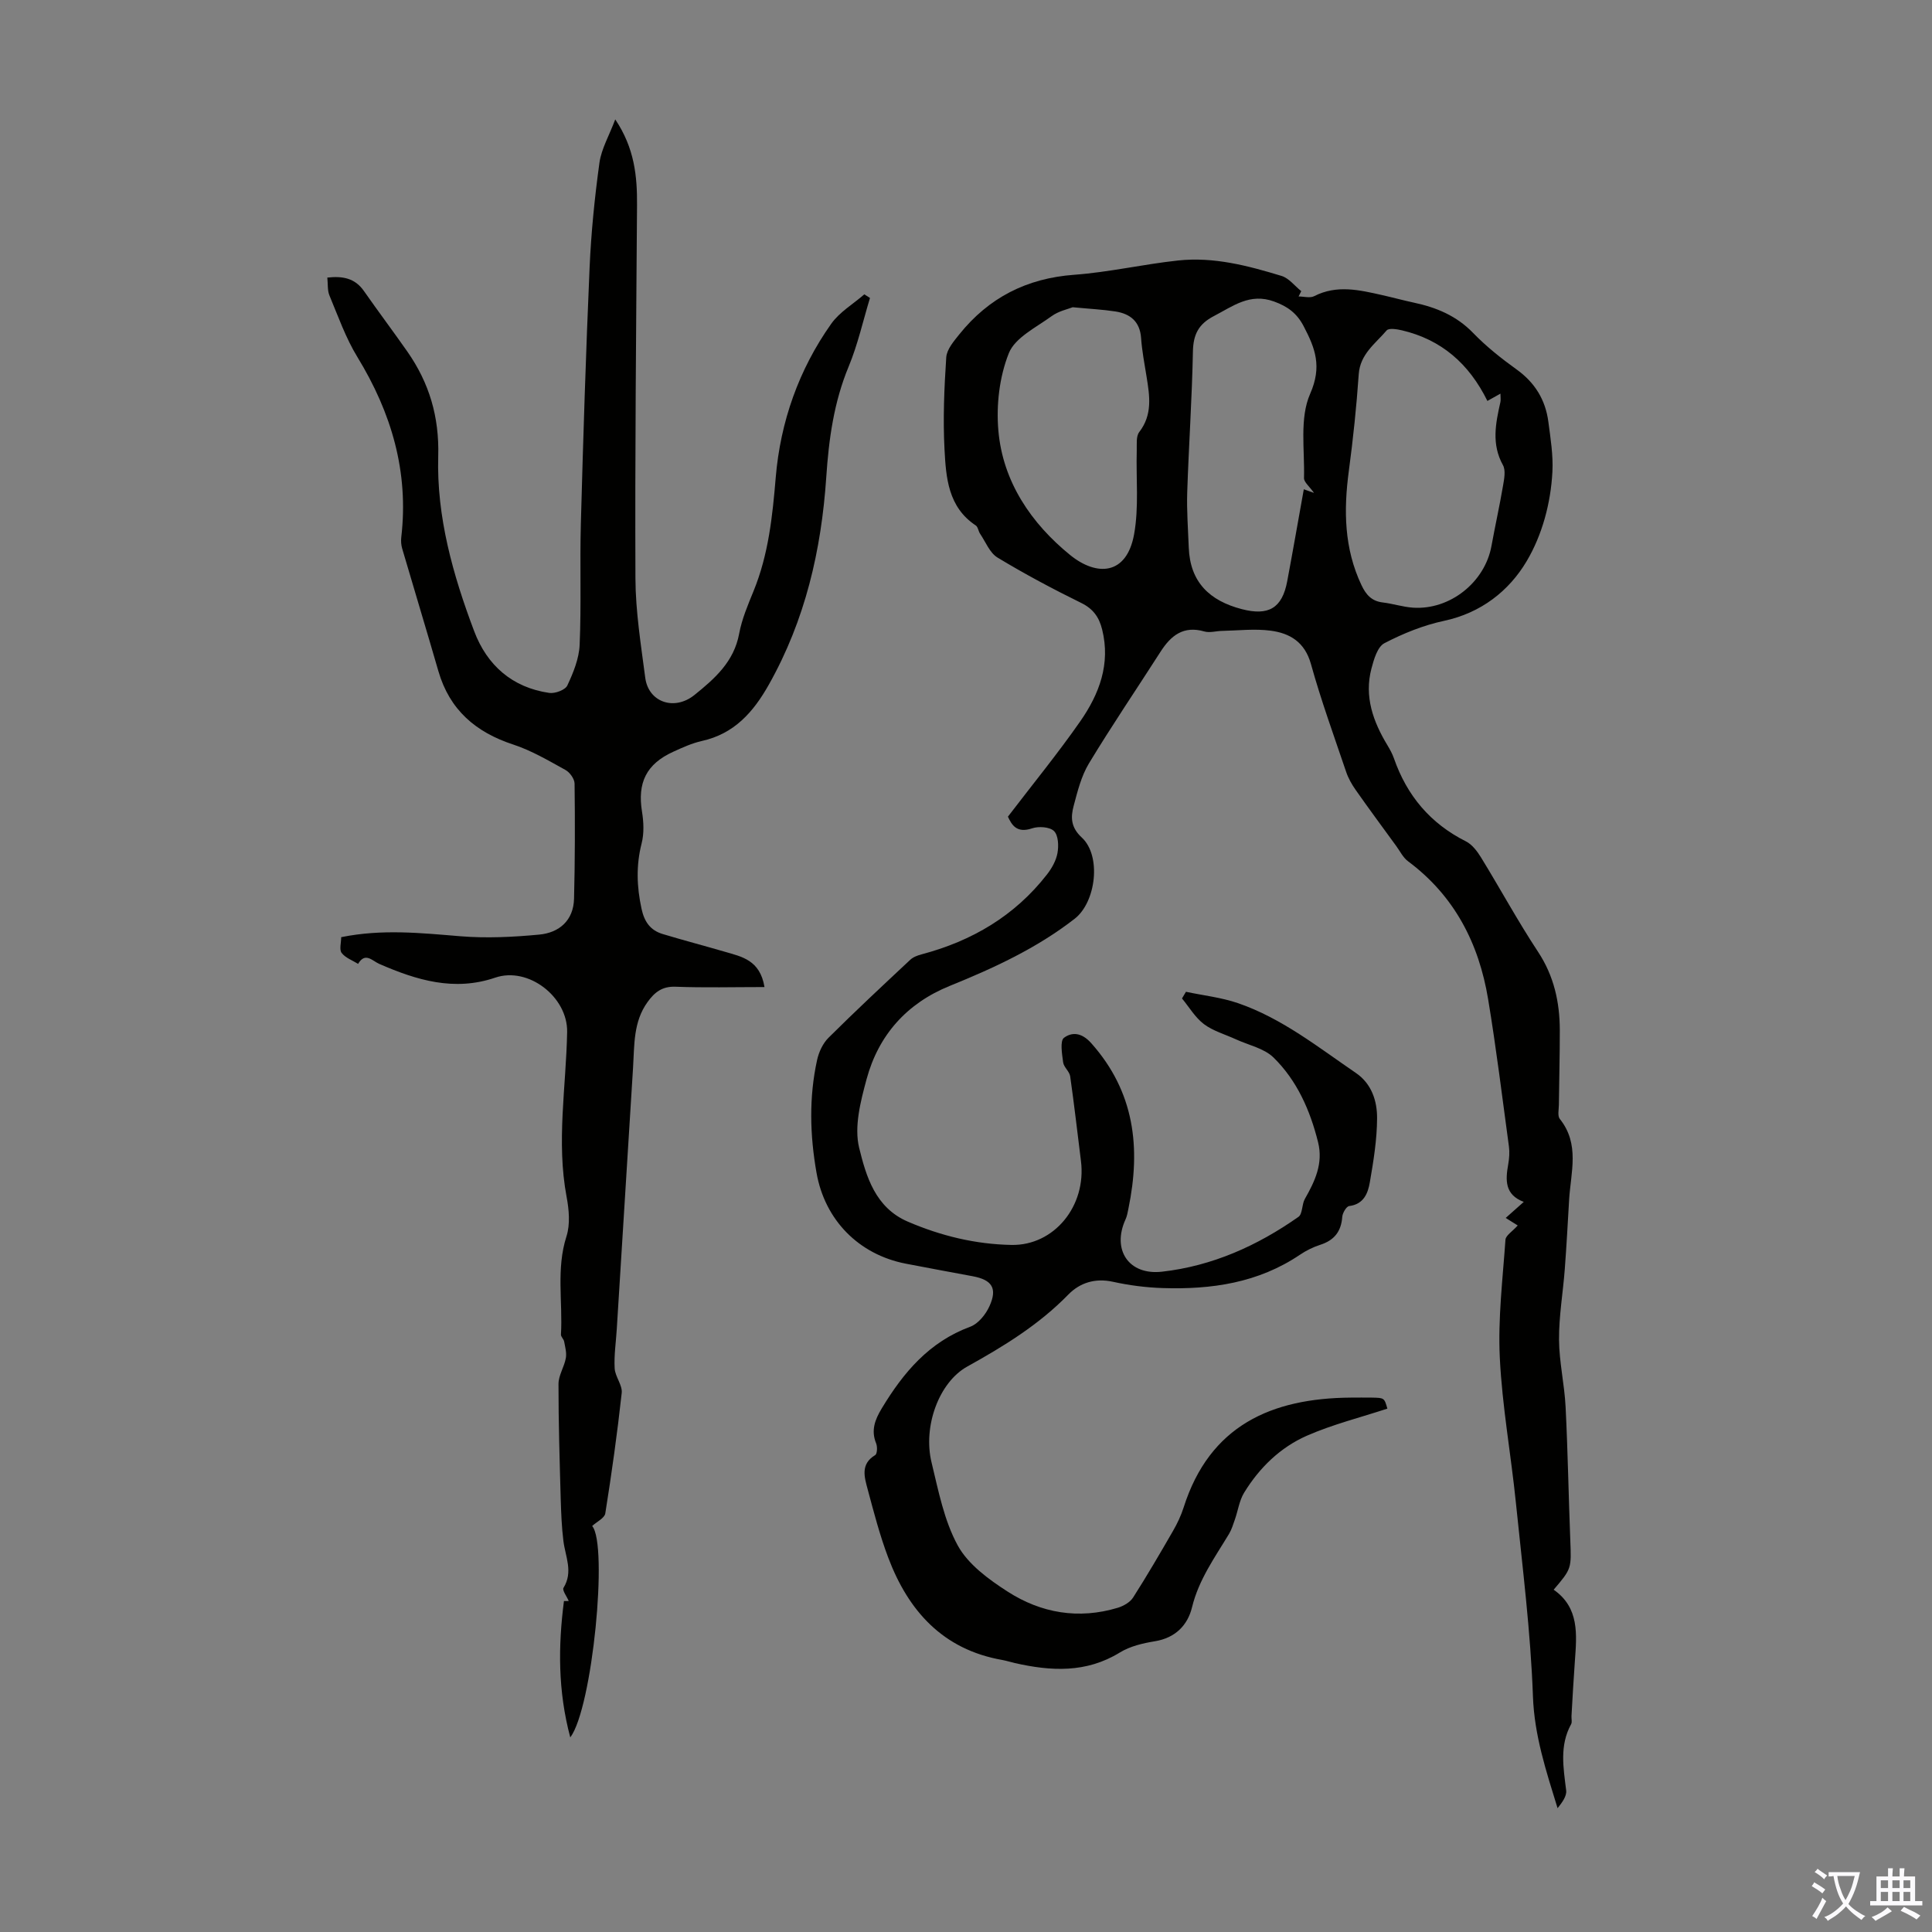
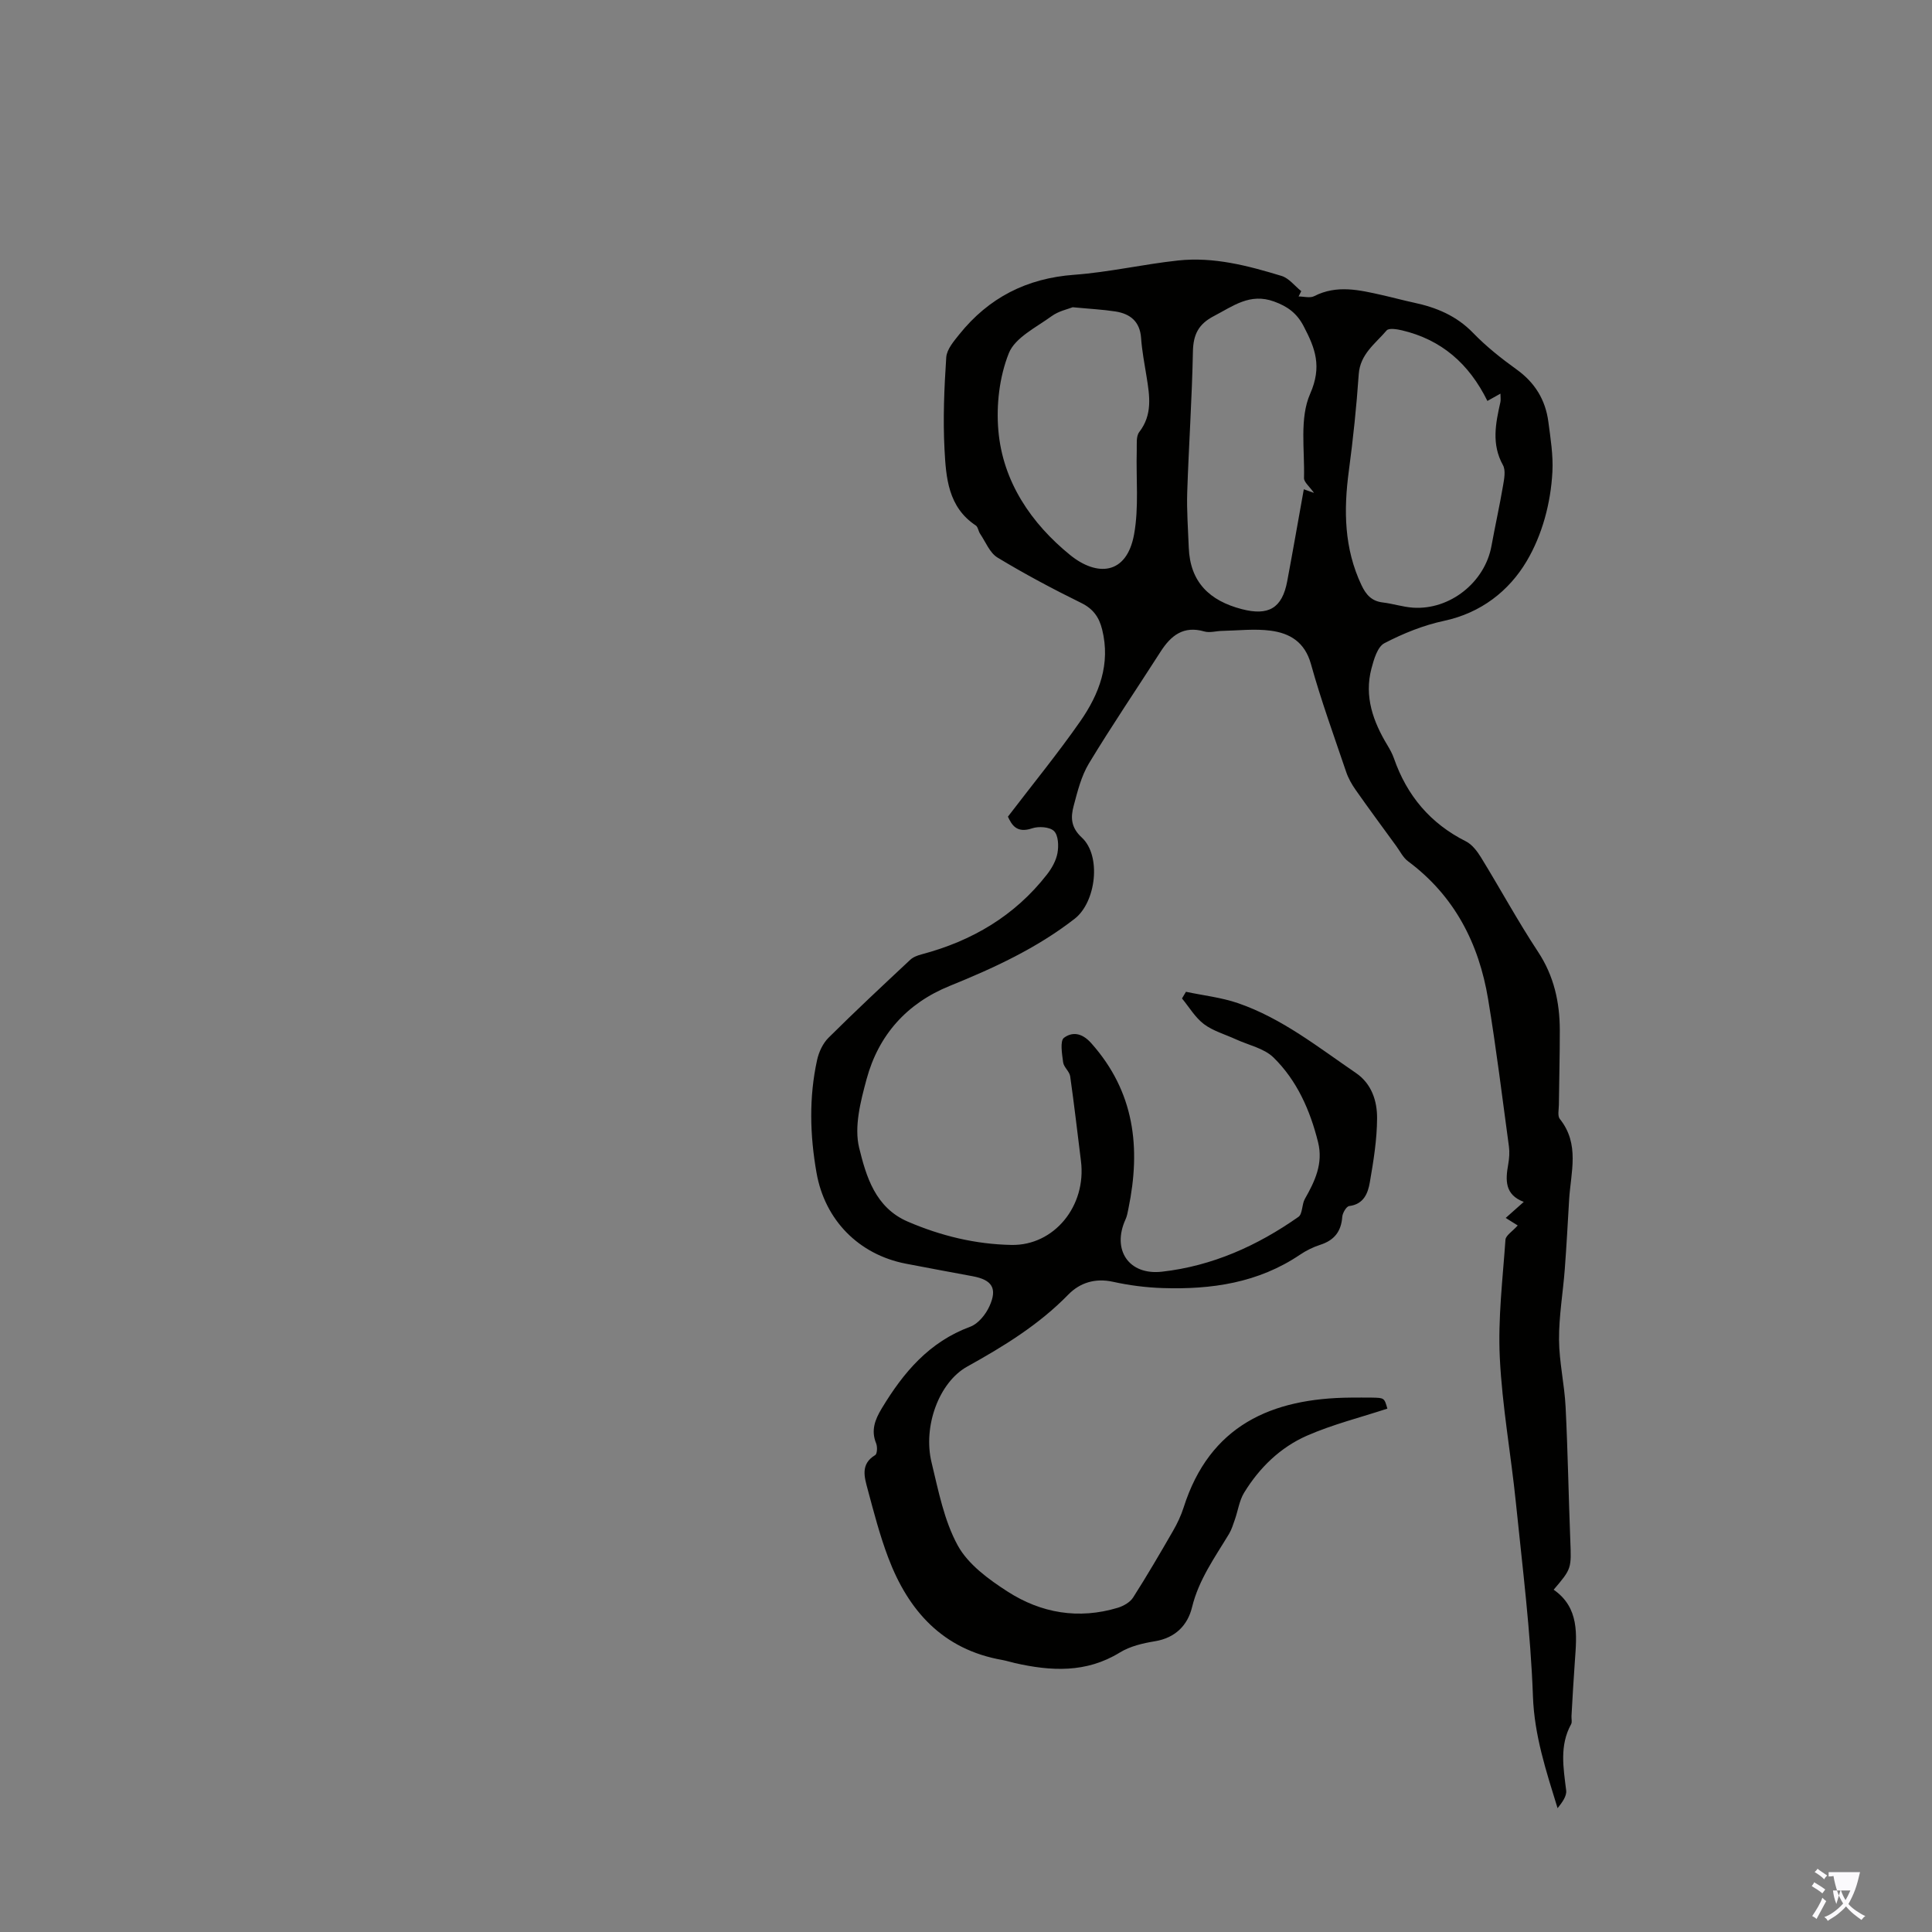
<svg xmlns="http://www.w3.org/2000/svg" enable-background="new 0 0 400 400" viewBox="0 0 400 400">
  <rect x="0" y="0" width="400" height="400" fill="#808080" stroke="none" />
  <path d="m314.23 253.72c-.65-.41-1.49-.93-2.49-1.56 1.39-1.24 2.38-2.11 3.74-3.32-3.97-1.5-3.8-4.53-3.22-7.78.21-1.2.31-2.47.15-3.67-1.38-10.18-2.63-20.39-4.31-30.52-1.91-11.54-6.96-21.4-16.59-28.56-1.02-.76-1.64-2.06-2.42-3.13-2.81-3.86-5.65-7.7-8.39-11.6-.82-1.16-1.55-2.45-2-3.79-2.51-7.41-5.19-14.78-7.28-22.3-1.27-4.56-4.36-6.4-8.38-6.92-3.28-.43-6.68-.02-10.02.05-1.23.02-2.55.44-3.67.12-4.32-1.25-6.92.83-9.07 4.19-4.94 7.71-10.09 15.29-14.83 23.13-1.58 2.62-2.36 5.78-3.16 8.79-.63 2.35-.61 4.44 1.68 6.55 4.11 3.79 2.95 13.37-1.46 16.81-7.85 6.11-16.76 10.22-25.9 13.92-8.87 3.6-14.73 10.17-17.2 19.32-1.24 4.59-2.6 9.83-1.53 14.2 1.44 5.87 3.32 12.38 10.08 15.28 6.87 2.95 13.99 4.68 21.45 4.82 8.82.17 15.56-8.05 14.39-17.38-.73-5.84-1.4-11.7-2.23-17.53-.15-1.02-1.33-1.89-1.46-2.9-.23-1.73-.68-4.45.18-5.08 1.63-1.2 3.62-1.15 5.65 1.13 8.98 10.09 10.28 21.67 7.69 34.23-.16.76-.28 1.55-.6 2.24-2.87 6.28.65 11.61 7.54 10.83 10.41-1.17 19.75-5.37 28.26-11.35.87-.61.68-2.58 1.33-3.72 2.09-3.67 3.83-7.35 2.73-11.75-1.65-6.61-4.36-12.77-9.24-17.54-1.95-1.9-5.14-2.54-7.77-3.75-2.22-1.02-4.7-1.71-6.61-3.14-1.82-1.37-3.06-3.52-4.55-5.32.27-.46.54-.92.82-1.38 3.6.76 7.32 1.17 10.77 2.35 9.1 3.13 16.59 9.12 24.42 14.46 3.26 2.23 4.4 5.8 4.38 9.37-.02 4.42-.74 8.87-1.5 13.25-.39 2.27-1.25 4.55-4.27 4.93-.59.07-1.38 1.43-1.44 2.24-.22 3.03-1.66 4.85-4.55 5.78-1.47.47-2.92 1.19-4.21 2.06-8.63 5.83-18.34 7.23-28.42 6.9-3.45-.11-6.93-.56-10.29-1.3-3.68-.81-6.84.19-9.24 2.64-6.1 6.26-13.37 10.71-20.93 14.91-5.84 3.24-9.21 12.37-7.39 19.86 1.42 5.85 2.59 12.01 5.42 17.18 2.14 3.91 6.39 7.02 10.31 9.54 6.95 4.48 14.72 5.81 22.83 3.36 1.18-.36 2.53-1.13 3.16-2.11 2.88-4.51 5.58-9.14 8.26-13.78.89-1.54 1.67-3.19 2.21-4.88 5.39-16.96 18.17-22.62 34.6-22.74 1.46-.01 2.91-.02 4.37 0 2.58.05 2.58.06 3.21 2.28-5.6 1.84-11.33 3.27-16.67 5.61-5.5 2.42-9.83 6.63-12.99 11.8-.99 1.62-1.26 3.68-1.9 5.52-.36 1.03-.68 2.1-1.23 3.02-2.93 4.86-6.26 9.45-7.65 15.17-.91 3.73-3.45 6.34-7.67 7.04-2.5.41-5.17 1.03-7.29 2.34-6.97 4.28-14.24 3.87-21.72 2.18-.87-.2-1.73-.48-2.61-.64-12.3-2.16-19.45-10.15-23.63-21.24-1.73-4.58-2.97-9.36-4.24-14.1-.67-2.51-1.54-5.22 1.56-7.08.42-.25.48-1.71.2-2.41-1.11-2.71-.25-4.92 1.16-7.26 4.48-7.43 9.81-13.77 18.33-16.91 1.64-.61 3.19-2.53 3.96-4.23 1.7-3.73.54-5.47-3.47-6.22-4.62-.86-9.23-1.71-13.84-2.6-9.75-1.89-16.77-9.03-18.49-18.83-1.37-7.78-1.58-15.59.12-23.34.36-1.64 1.19-3.44 2.36-4.6 5.53-5.5 11.23-10.82 16.93-16.15.61-.57 1.53-.91 2.37-1.13 10.4-2.76 19.25-7.95 25.92-16.51 1.01-1.29 1.91-2.89 2.19-4.46.27-1.49.18-3.67-.72-4.55-.89-.87-3.18-1.02-4.54-.56-3.21 1.09-4.23-.76-5-2.42 5.18-6.78 10.34-13.09 14.99-19.76 3.91-5.62 6.29-11.85 4.52-18.98-.63-2.54-1.83-4.27-4.32-5.5-5.9-2.9-11.72-6-17.34-9.4-1.61-.97-2.46-3.23-3.61-4.93-.37-.54-.43-1.42-.91-1.73-5.73-3.8-6.15-9.9-6.46-15.76-.33-6.32-.06-12.7.36-19.03.11-1.65 1.56-3.34 2.7-4.76 6.1-7.6 13.95-11.62 23.79-12.34 7.21-.53 14.33-2.19 21.53-2.96 7.36-.79 14.45 1.08 21.41 3.2 1.53.47 2.72 2.07 4.07 3.15-.18.37-.37.73-.55 1.1 1.08 0 2.36.38 3.22-.06 4.7-2.41 9.38-1.28 14.09-.22 2.18.49 4.34 1.08 6.52 1.55 4.67.99 8.85 2.71 12.3 6.28 2.71 2.8 5.82 5.27 8.99 7.55 3.81 2.73 5.99 6.3 6.59 10.84.45 3.43 1.02 6.92.84 10.35-.34 6.54-2.13 13.12-5.34 18.53-3.65 6.15-9.45 10.71-17.1 12.34-4.27.91-8.47 2.61-12.35 4.63-1.43.75-2.18 3.35-2.68 5.26-1.52 5.78.35 10.97 3.32 15.88.52.86 1.01 1.76 1.34 2.7 2.69 7.72 7.54 13.49 14.91 17.19 1.29.65 2.34 2.06 3.13 3.34 3.98 6.48 7.61 13.18 11.8 19.53 3.3 5.01 4.48 10.4 4.5 16.19.01 5.15-.14 10.3-.19 15.45-.01 1-.31 2.32.19 2.95 4.19 5.22 2.27 11.05 1.93 16.73-.28 4.8-.54 9.6-.9 14.39-.37 4.86-1.22 9.72-1.19 14.58.03 4.64 1.13 9.27 1.36 13.93.46 9.17.61 18.35.97 27.52.23 5.94.3 5.94-3.44 10.32 5.34 3.73 4.79 9.27 4.39 14.79-.28 3.79-.48 7.59-.7 11.38-.03.56.16 1.22-.07 1.66-2.45 4.44-1.6 9.06-1.03 13.74.14 1.19-.87 2.52-1.78 3.67-2.38-7.73-4.81-15.06-5.1-23.15-.48-13.39-2.17-26.74-3.53-40.09-1.02-10.02-2.84-19.98-3.33-30.01-.4-8.12.6-16.32 1.17-24.46.09-.9 1.4-1.67 2.54-2.94zm-6.28-170.71c-3.82-7.75-9.55-12.7-17.7-14.62-1.03-.24-2.71-.51-3.16.02-2.32 2.73-5.49 4.88-5.78 9.08-.46 6.69-1.16 13.37-2.05 20.02-1.09 8.13-.98 16.04 2.62 23.64.93 1.97 2.1 3.31 4.39 3.58 2.1.25 4.16.93 6.26 1.08 7.66.52 14.89-5.25 16.26-12.76.76-4.18 1.69-8.33 2.4-12.51.24-1.39.58-3.15-.02-4.24-2.41-4.34-1.52-8.65-.53-13.04.11-.49.01-1.03.01-1.76-.96.53-1.72.96-2.7 1.51zm-35.9 19.04c-.95-1.35-2.09-2.23-2.07-3.07.16-5.88-.95-12.4 1.27-17.44 2.5-5.68 1.05-9.42-1.33-13.98-1.41-2.71-3.33-4.12-6.15-5.14-4.99-1.81-8.47.95-12.43 3.01-3.21 1.66-4.29 3.83-4.36 7.37-.19 9.73-.86 19.44-1.18 29.17-.12 3.79.18 7.59.32 11.39.27 7.17 4.3 11.02 11 12.76 5.48 1.42 8.33-.17 9.38-5.76 1.19-6.33 2.29-12.68 3.44-19.06.71.24 1.18.41 2.11.75zm-49.96-38.44c-.94.38-2.91.78-4.38 1.86-3.19 2.32-7.55 4.43-8.84 7.65-1.95 4.88-2.63 10.72-2.17 16 .91 10.66 6.86 19.29 14.86 25.79 5.48 4.45 11.69 4.23 13.24-4.28 1.02-5.62.39-11.55.55-17.33.04-1.31-.17-2.96.52-3.85 2.79-3.62 2.15-7.51 1.51-11.49-.43-2.65-.94-5.3-1.13-7.97-.24-3.42-2.23-5.01-5.28-5.5-2.65-.41-5.34-.54-8.88-.88z" fill="#010100" />
-   <path d="m127.38 24.72c3.98 5.93 4.56 11.75 4.51 17.78-.18 25.75-.44 51.5-.33 77.24.03 6.86 1.14 13.74 2.03 20.57.66 5.09 6.03 6.94 10.2 3.57 4.18-3.37 8.16-6.86 9.24-12.66.56-3.04 1.82-5.99 3-8.88 3.08-7.56 3.9-15.42 4.58-23.52.96-11.44 4.76-22.3 11.49-31.79 1.72-2.43 4.54-4.08 6.85-6.09l1.17.75c-1.44 4.74-2.52 9.63-4.41 14.19-3.07 7.38-4.12 15.08-4.64 22.9-1.02 15.15-4.36 29.59-11.88 42.95-3.21 5.7-7.16 10.19-13.87 11.68-2.05.46-4.03 1.36-5.95 2.24-5.57 2.54-7.42 6.41-6.45 12.4.35 2.14.45 4.5-.08 6.57-1.16 4.56-1.01 8.95-.02 13.52.59 2.74 1.84 4.47 4.38 5.24 4.27 1.29 8.59 2.42 12.87 3.67 3.47 1.02 7.28 1.68 8.21 7.31-6.41 0-12.43.16-18.44-.07-2.77-.1-4.32 1.16-5.77 3.17-2.97 4.1-2.71 8.88-3 13.54-1.14 18.09-2.25 36.18-3.38 54.27-.17 2.68-.58 5.38-.43 8.04.1 1.72 1.63 3.46 1.46 5.08-.91 8.34-2.08 16.65-3.4 24.94-.16.99-1.78 1.74-2.72 2.61 3.34 3.87.06 37.68-4.53 43.77-2.58-9.65-2.51-18.92-1.31-28.23.33 0 .66-.01.99-.01-.39-.93-1.39-2.23-1.08-2.73 2.04-3.31.39-6.44-.02-9.67-.36-2.88-.47-5.8-.56-8.7-.22-7.94-.47-15.89-.46-23.83 0-1.78 1.19-3.53 1.52-5.36.2-1.09-.14-2.29-.35-3.43-.09-.51-.68-.98-.66-1.45.39-6.76-1.02-13.58 1.14-20.32.8-2.49.53-5.53.03-8.18-2.15-11.41-.1-22.77.11-34.14.13-7.25-8.03-13.59-14.89-11.25-8.5 2.9-16.27.52-23.98-2.83-1.47-.64-2.93-2.54-4.41-.02-1.17-.73-2.62-1.24-3.4-2.26-.53-.69-.1-2.11-.1-3.27 8.47-1.72 16.54-.86 24.67-.19 5.4.44 10.91.17 16.32-.34 4.16-.39 7.11-2.93 7.22-7.45.2-7.93.21-15.87.11-23.81-.01-.98-.99-2.34-1.89-2.83-3.5-1.93-7.01-4.01-10.78-5.25-7.8-2.55-13.21-7.19-15.53-15.22-2.45-8.48-5.02-16.92-7.5-25.39-.21-.73-.27-1.56-.18-2.32 1.58-13.56-2.04-25.78-9.08-37.3-2.42-3.95-3.99-8.44-5.79-12.75-.44-1.05-.3-2.35-.44-3.71 3.23-.36 5.73.14 7.57 2.77 2.95 4.22 6.04 8.33 8.99 12.54 4.54 6.5 6.63 13.49 6.4 21.67-.36 12.54 3.05 24.6 7.45 36.25 2.66 7.04 7.87 11.65 15.54 12.76 1.2.17 3.31-.61 3.74-1.54 1.24-2.65 2.43-5.57 2.55-8.43.36-8.35.02-16.73.25-25.09.48-17.68 1.04-35.36 1.81-53.03.32-7.25 1.05-14.5 2.04-21.69.41-2.87 2.01-5.6 3.27-8.96z" fill="#010100" />
  <g fill="#fbfafc">
-     <path d="m377.9 391.2c-.2.3-.4.5-.6.8-.7-.6-1.4-1-2.2-1.5.2-.3.4-.5.5-.8.6.4 1.4.8 2.3 1.5zm-1.8 6.1c-.2-.2-.5-.4-.9-.6.4-.6.8-1.2 1.2-1.9s.7-1.3.9-1.9c.3.3.5.5.8.7-.7 1.3-1.4 2.6-2 3.7zm2.2-9c-.3.3-.5.5-.6.8-.6-.6-1.3-1.1-2-1.5.3-.3.5-.5.6-.7.6.5 1.3.9 2 1.4zm.3.2v-.9h2 4.5c-.3 1.3-.6 2.5-1 3.6s-.9 2.1-1.4 3c.4.5 1 1 1.6 1.4s1.2.8 1.9 1.1c-.3.2-.5.4-.8.8-.4-.3-1-.7-1.6-1.2s-1.2-1.1-1.6-1.6c-.5.6-1.1 1.1-1.7 1.6s-1.4.9-2.1 1.4c-.1-.3-.3-.5-.7-.8.6-.2 1.2-.5 1.9-1s1.4-1.1 2-1.8c-.5-.8-.9-1.6-1.2-2.5s-.6-2-.8-3.2c-.4.1-.7.1-1 .1zm2.5 2.7c.3 1 .7 1.7 1 2.2.3-.5.6-1.1 1-2s.6-1.9.9-3h-3.2-.4c.1.9.3 1.8.7 2.8z" />
-     <path d="m396.5 388.5v1.5 3.6h1.5v.9c-.4 0-1 0-1.7 0h-7.9c-.5 0-.9 0-1.2 0v-.9h1.3v-3.5c0-.7 0-1.2 0-1.6h2.4c0-.8 0-1.4 0-1.7h1c0 .3-.1.8-.1 1.7h1.5c0-.8 0-1.4 0-1.7h1c0 .3-.1.9-.1 1.7zm-8.2 9.2c-.2-.3-.5-.5-.8-.8.8-.3 1.4-.6 1.9-.9s1-.7 1.4-1.1c.3.3.6.5.9.8-1.6 1-2.8 1.6-3.4 2zm2.6-6.8v-1.6h-1.5v1.6zm0 2.7v-1.9h-1.5v1.9zm2.4-2.7v-1.6h-1.5v1.6zm0 2.7v-1.9h-1.5v1.9zm.2 2 .7-.8c.4.2.9.5 1.6.8s1.3.7 1.8 1c-.3.3-.5.5-.8.8-.4-.3-1.5-1-3.3-1.8zm2-4.7v-1.6h-1.4v1.6zm0 2.7v-1.9h-1.4v1.9z" />
+     <path d="m377.9 391.2c-.2.3-.4.5-.6.8-.7-.6-1.4-1-2.2-1.5.2-.3.4-.5.5-.8.6.4 1.4.8 2.3 1.5zm-1.8 6.1c-.2-.2-.5-.4-.9-.6.4-.6.8-1.2 1.2-1.9s.7-1.3.9-1.9c.3.3.5.5.8.7-.7 1.3-1.4 2.6-2 3.7zm2.2-9c-.3.3-.5.5-.6.8-.6-.6-1.3-1.1-2-1.5.3-.3.5-.5.6-.7.6.5 1.3.9 2 1.4zm.3.2v-.9h2 4.5c-.3 1.3-.6 2.5-1 3.6s-.9 2.1-1.4 3c.4.5 1 1 1.6 1.4s1.2.8 1.9 1.1c-.3.2-.5.4-.8.8-.4-.3-1-.7-1.6-1.2s-1.2-1.1-1.6-1.6c-.5.6-1.1 1.1-1.7 1.6s-1.4.9-2.1 1.4c-.1-.3-.3-.5-.7-.8.6-.2 1.2-.5 1.9-1s1.4-1.1 2-1.8c-.5-.8-.9-1.6-1.2-2.5s-.6-2-.8-3.2c-.4.1-.7.1-1 .1zm2.5 2.7c.3 1 .7 1.7 1 2.2.3-.5.6-1.1 1-2h-3.2-.4c.1.9.3 1.8.7 2.8z" />
  </g>
</svg>